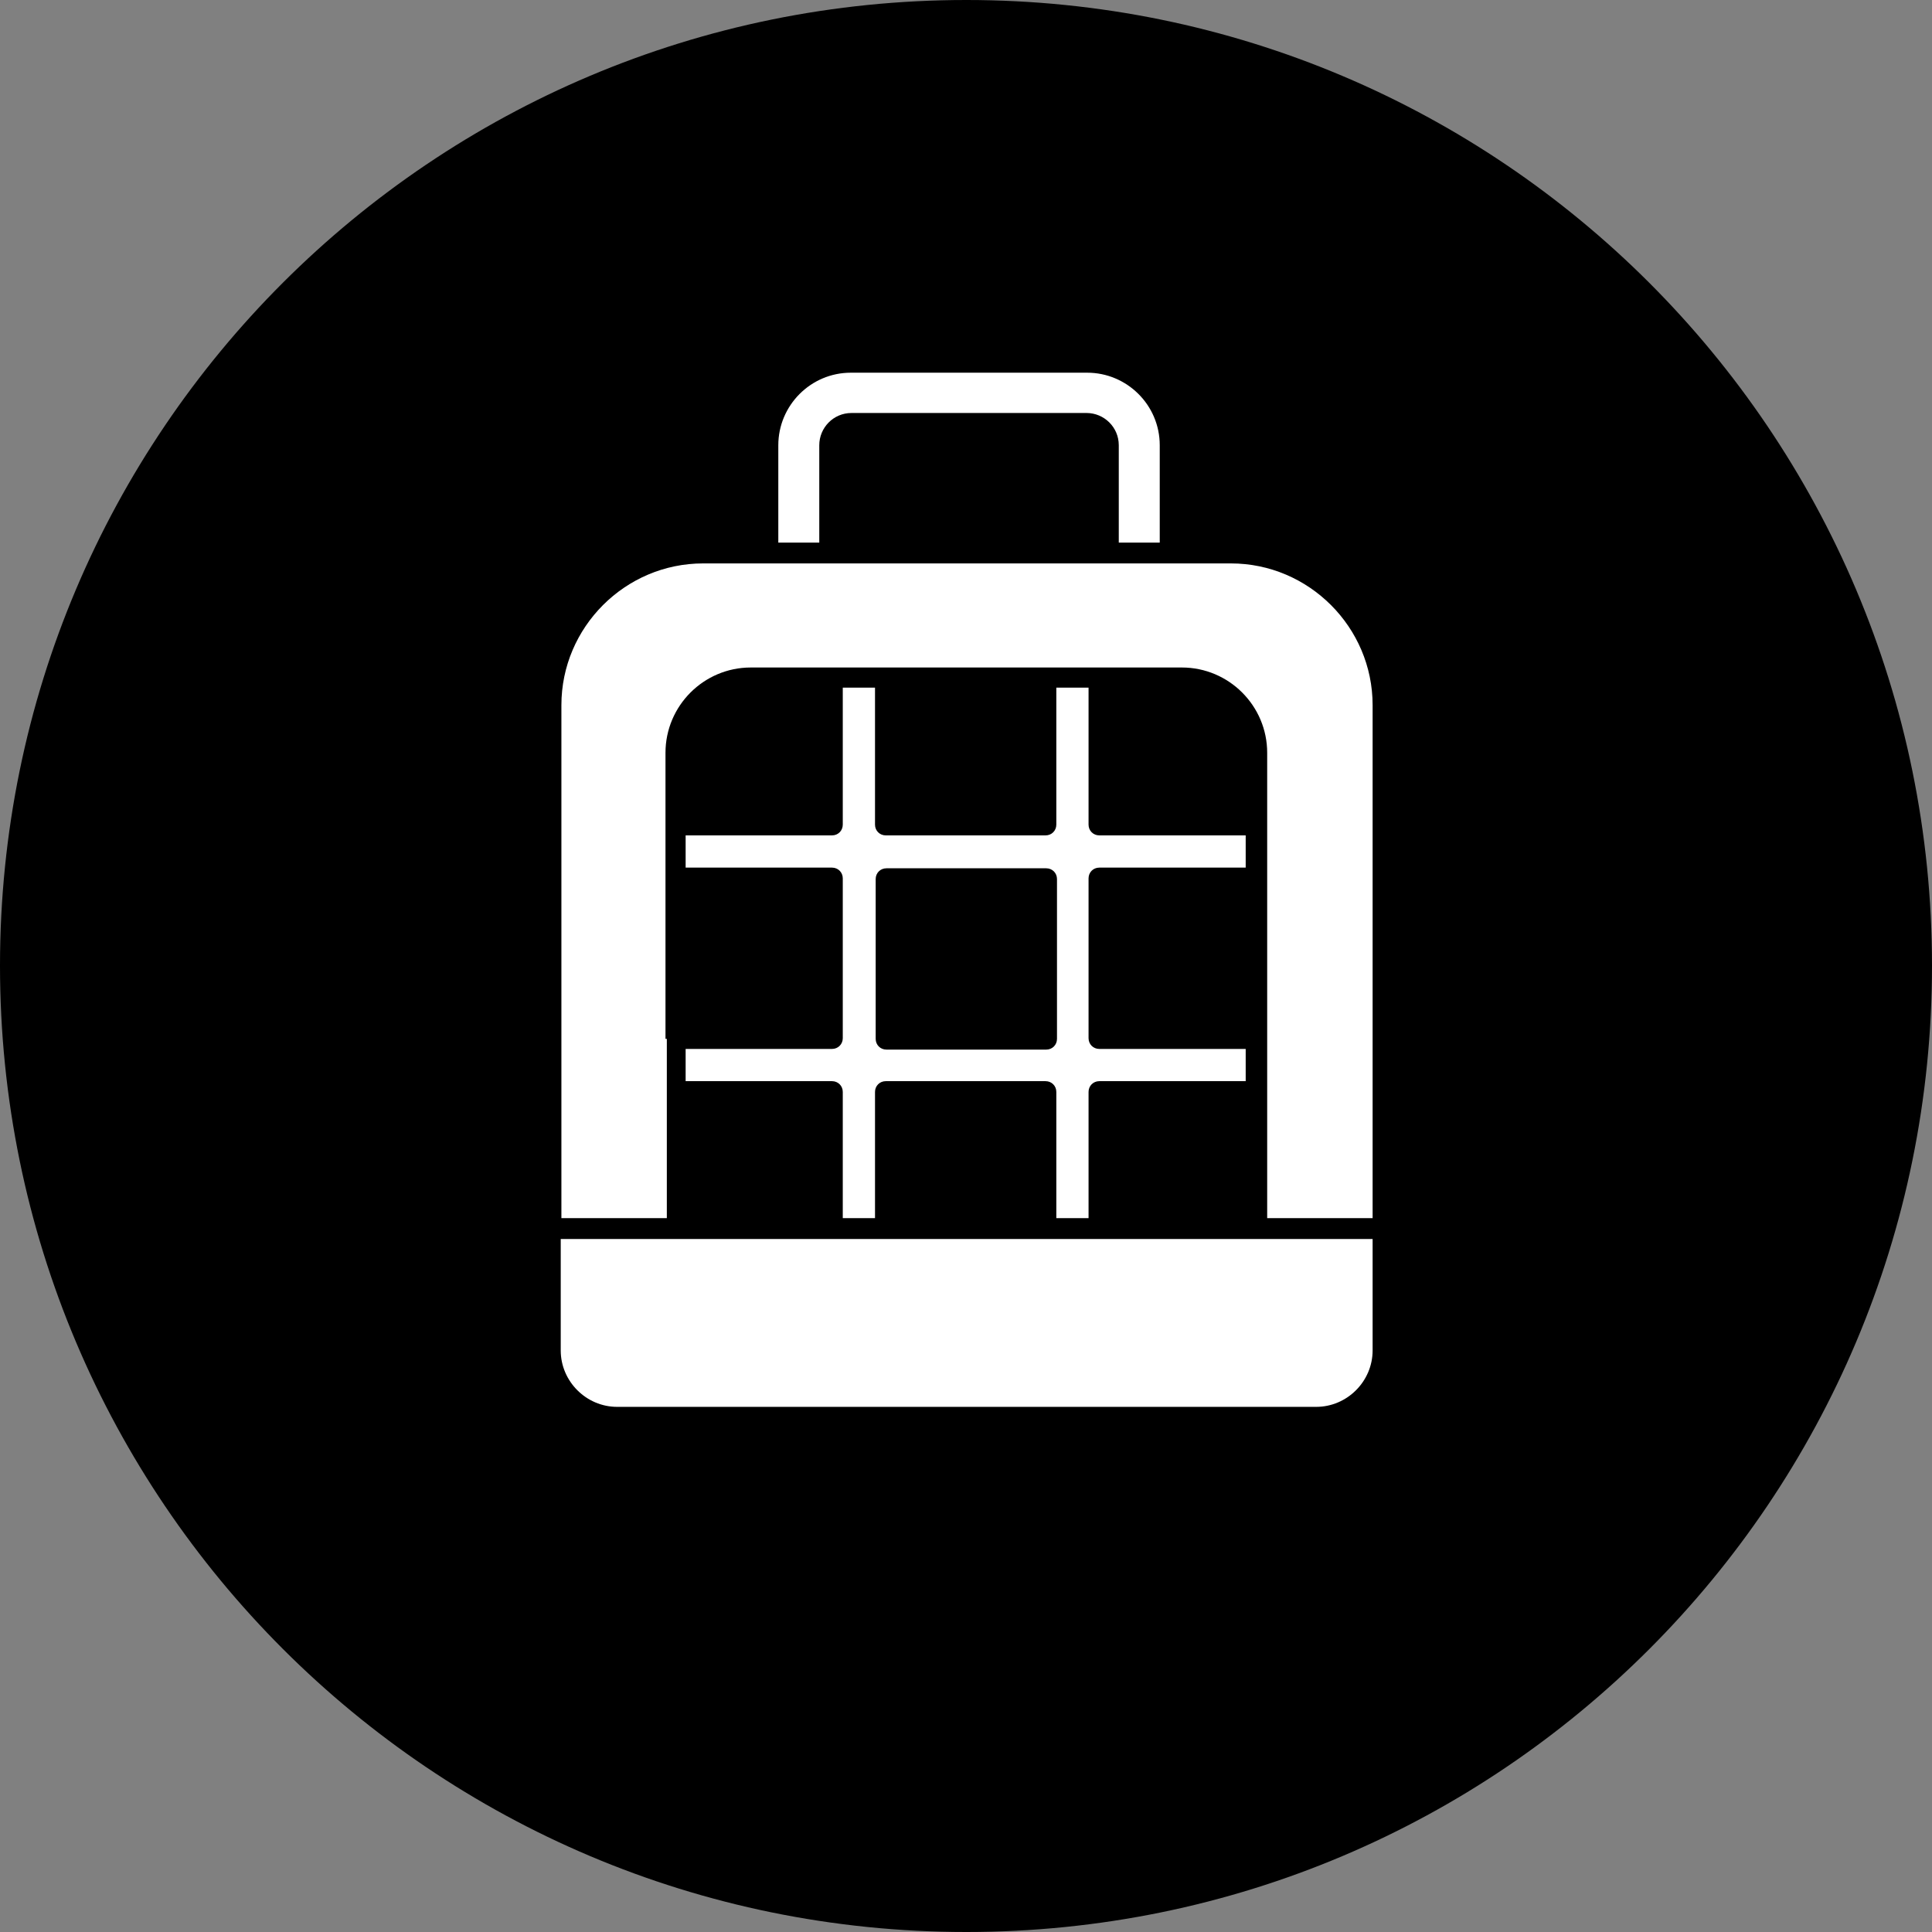
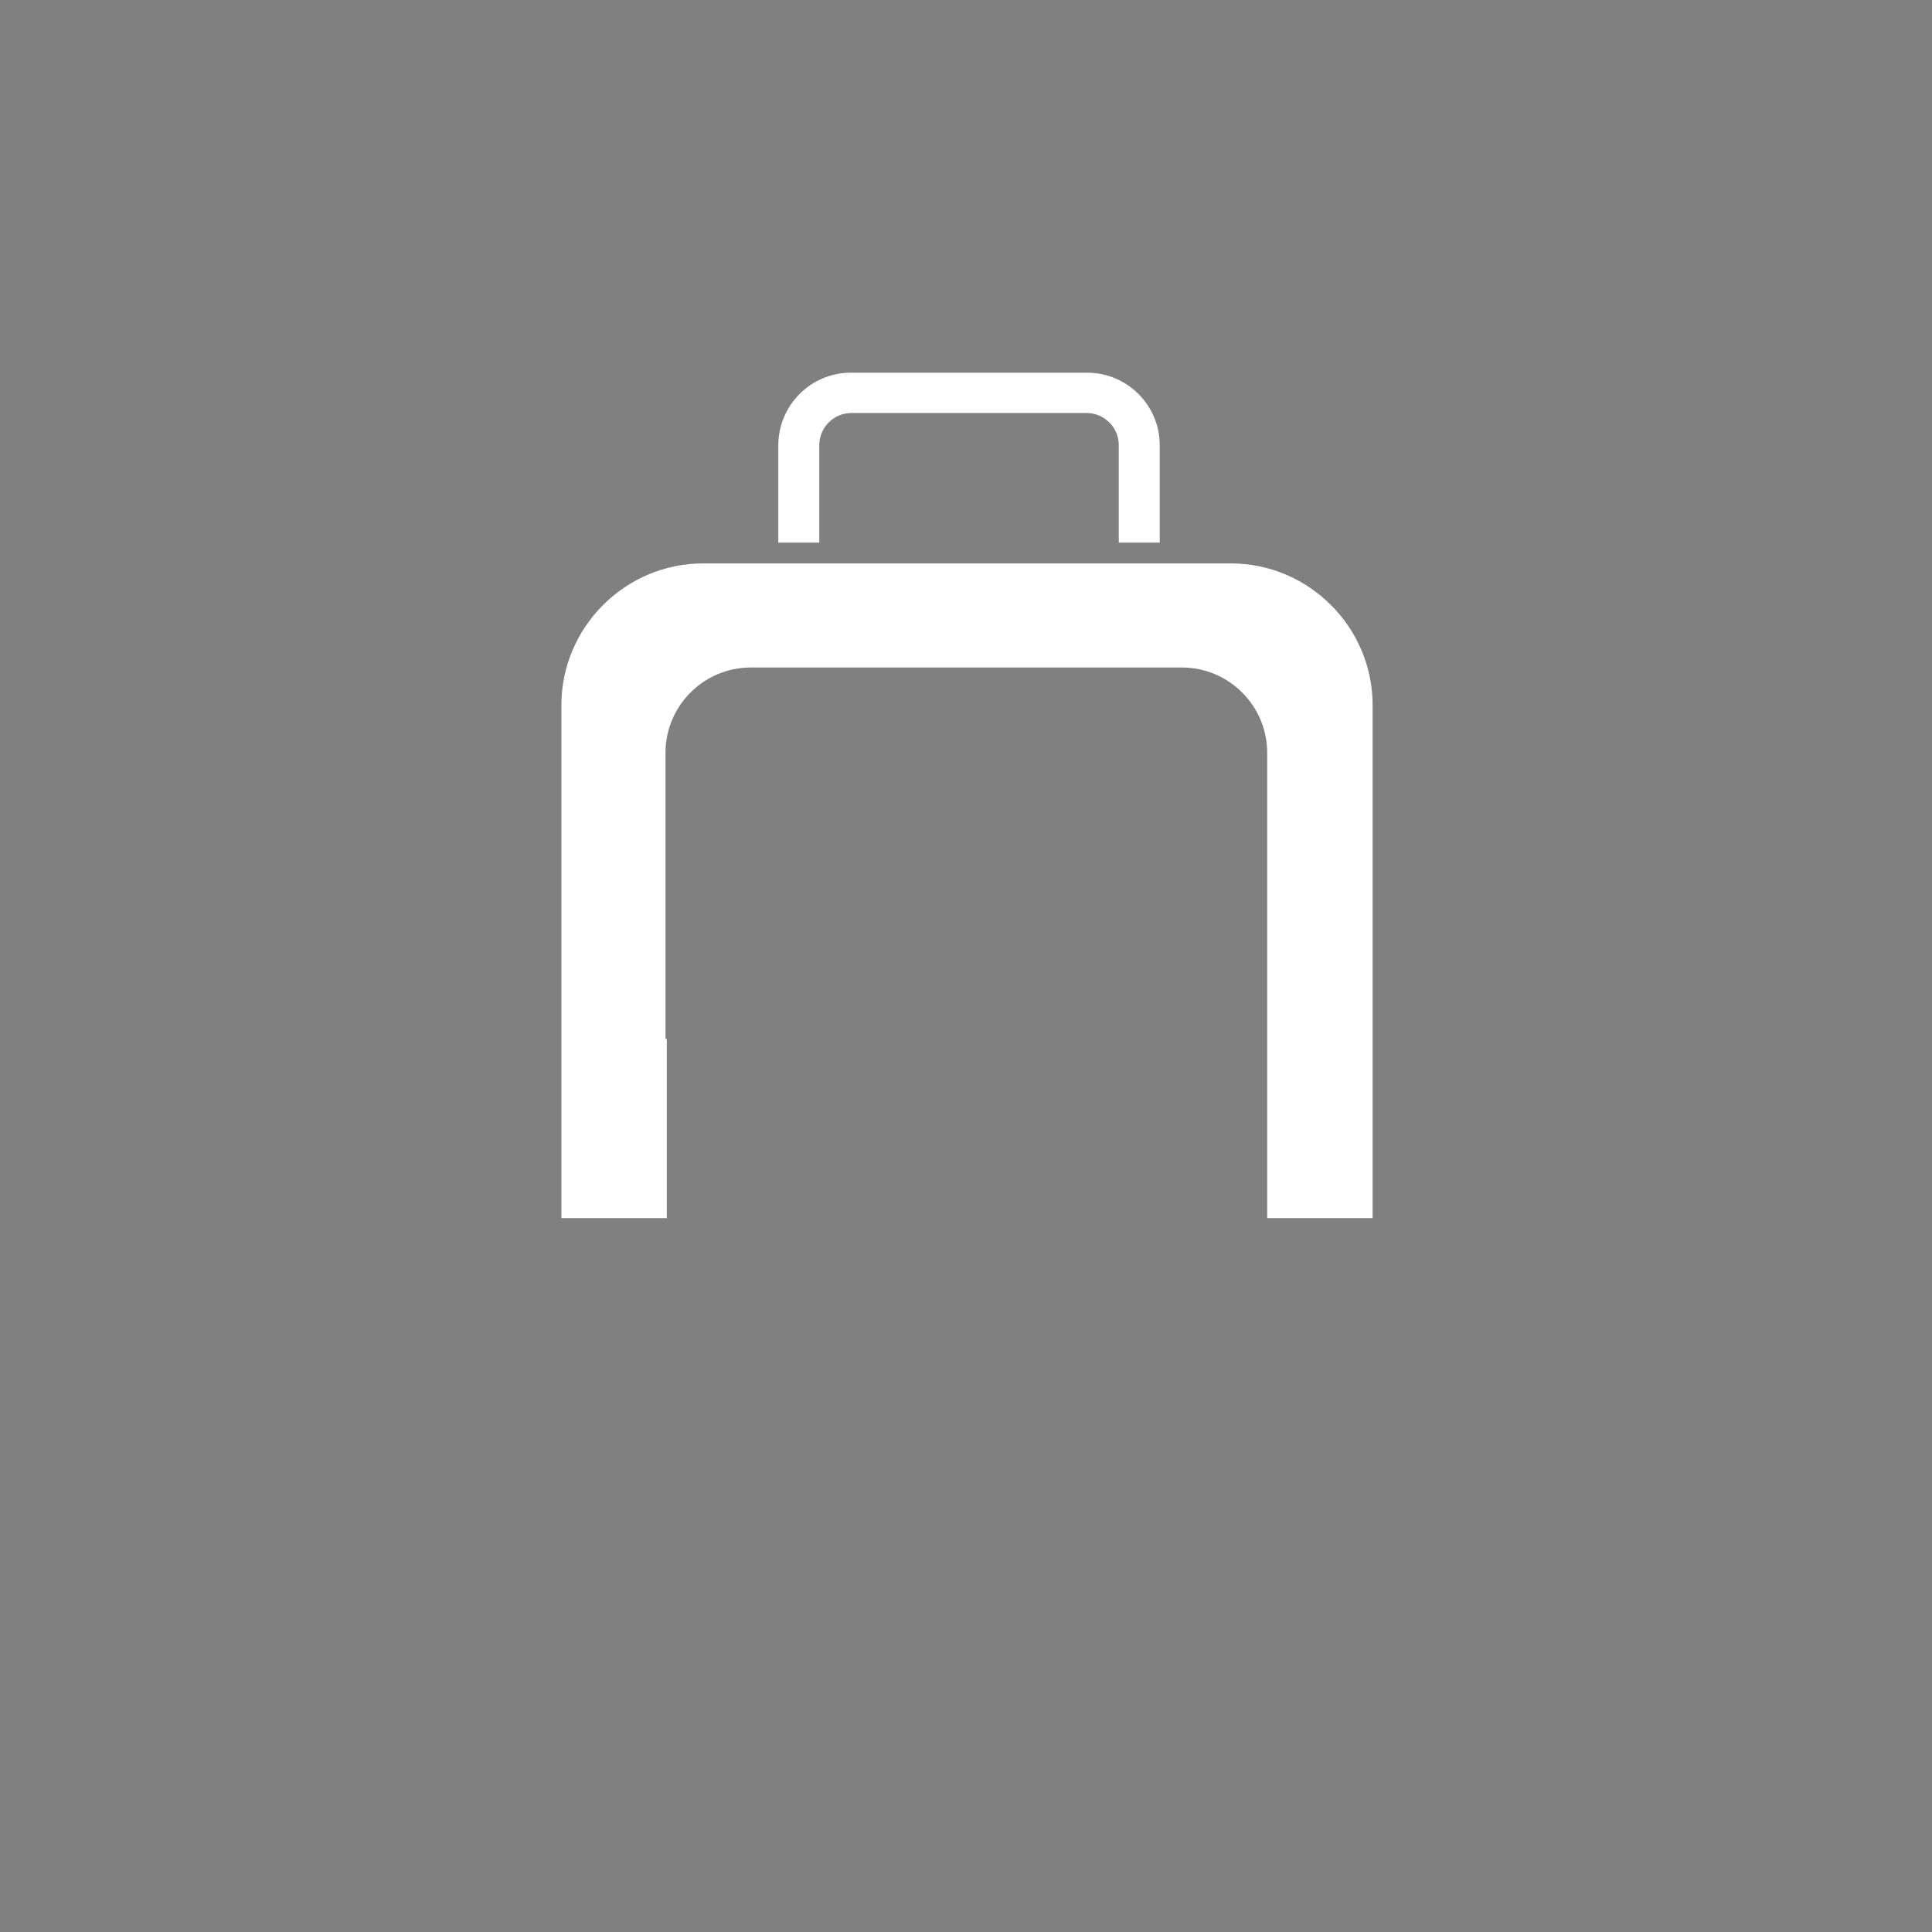
<svg xmlns="http://www.w3.org/2000/svg" id="_图层_2" data-name="图层 2" viewBox="0 0 28.77 28.77">
  <rect x="0" y="0" width="28.77" height="28.77" fill="#808080" stroke="none" />
  <defs>
    <style>
      .cls-1 {
        fill: #000;
      }

      .cls-2 {
        fill: #fff;
      }
    </style>
  </defs>
  <g id="_图层_1-2" data-name="图层 1">
    <g>
-       <path class="cls-1" d="m14.39,0C6.44,0,0,6.43,0,14.38s6.44,14.39,14.39,14.39,14.38-6.44,14.38-14.39S22.33,0,14.39,0" />
      <g>
-         <path class="cls-2" d="m16.37,18.45h-8.02v1.66c0,.46.38.84.84.84h10.41c.46,0,.84-.38.84-.84v-1.66h-4.06Z" />
        <path class="cls-2" d="m9.91,15.47v-4.26c0-.7.57-1.27,1.27-1.27h6.42c.7,0,1.27.57,1.27,1.27v6.93h1.57v-7.64c0-1.16-.95-2.11-2.11-2.11h-7.86c-1.16,0-2.11.95-2.11,2.11v7.64h1.57v-2.67Z" />
        <path class="cls-2" d="m12.66,6.15h3.52c.26,0,.48.21.48.48v1.45h.61v-1.45c0-.6-.49-1.08-1.08-1.08h-3.52c-.6,0-1.08.49-1.08,1.08v1.45h.61v-1.45c0-.26.21-.48.48-.48Z" />
-         <path class="cls-2" d="m16.37,16.1h2.18v-.48h-2.18c-.09,0-.16-.07-.16-.16v-2.38c0-.09.07-.16.16-.16h2.18v-.48h-2.18c-.09,0-.16-.07-.16-.16v-2.04h-.48v2.04c0,.09-.07.16-.16.16h-2.38c-.09,0-.16-.07-.16-.16v-2.04h-.48v2.04c0,.09-.07.16-.16.16h-2.18v.48h2.18c.09,0,.16.07.16.16v2.38c0,.09-.07.16-.16.16h-2.18v.48h2.18c.09,0,.16.07.16.16v1.88h.48v-1.88c0-.09.07-.16.16-.16h2.38c.09,0,.16.07.16.16v1.88h.48v-1.88c0-.09.07-.16.16-.16Zm-.63-.63c0,.09-.07.16-.16.16h-2.38c-.09,0-.16-.07-.16-.16v-2.38c0-.09.07-.16.16-.16h2.38c.09,0,.16.07.16.16v2.38Z" />
      </g>
    </g>
  </g>
</svg>